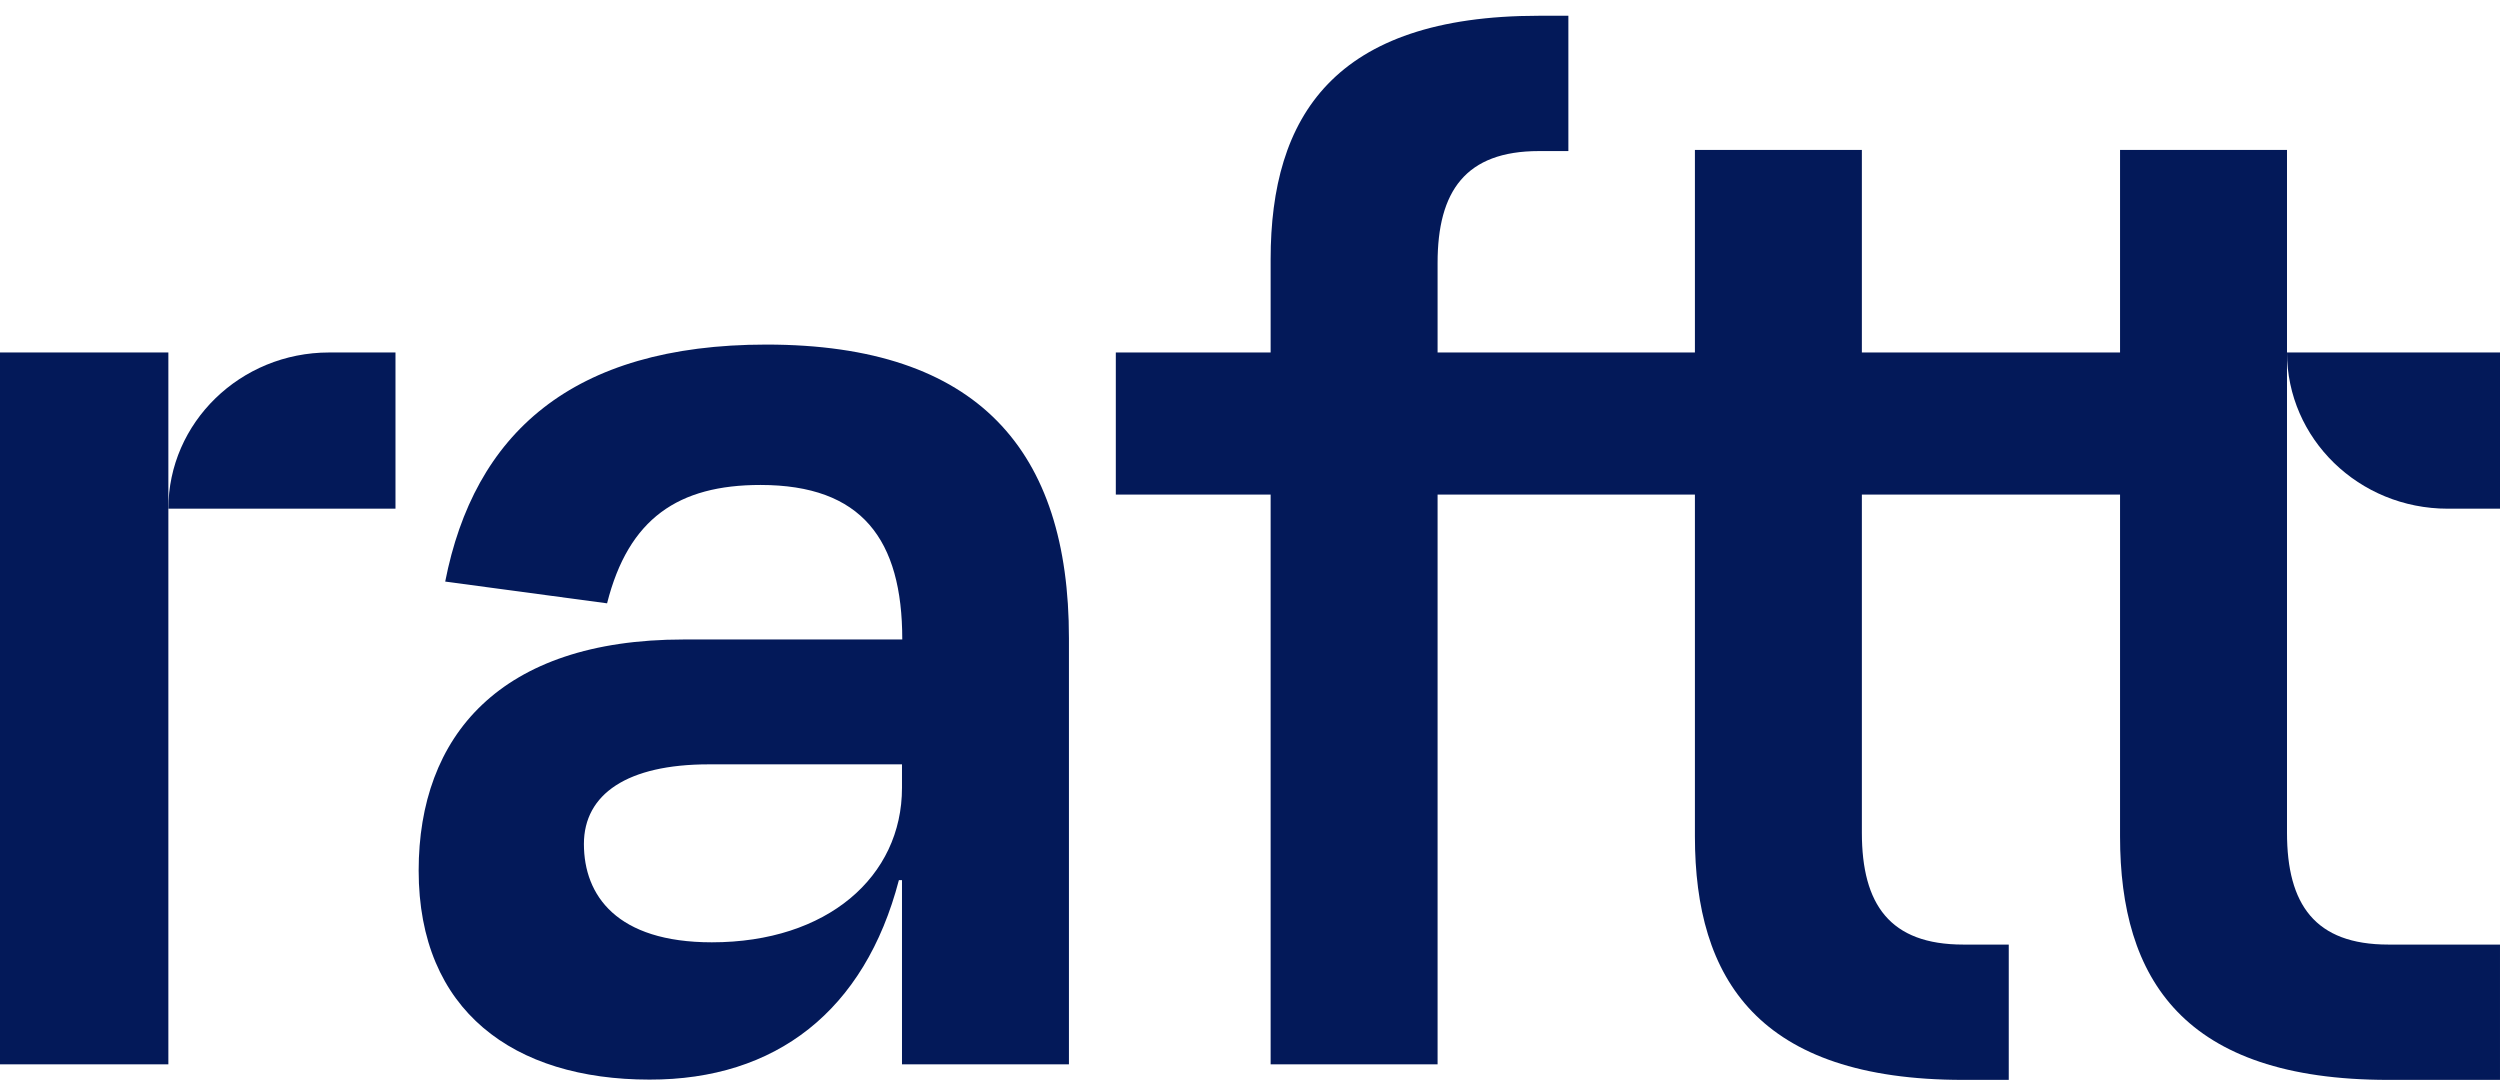
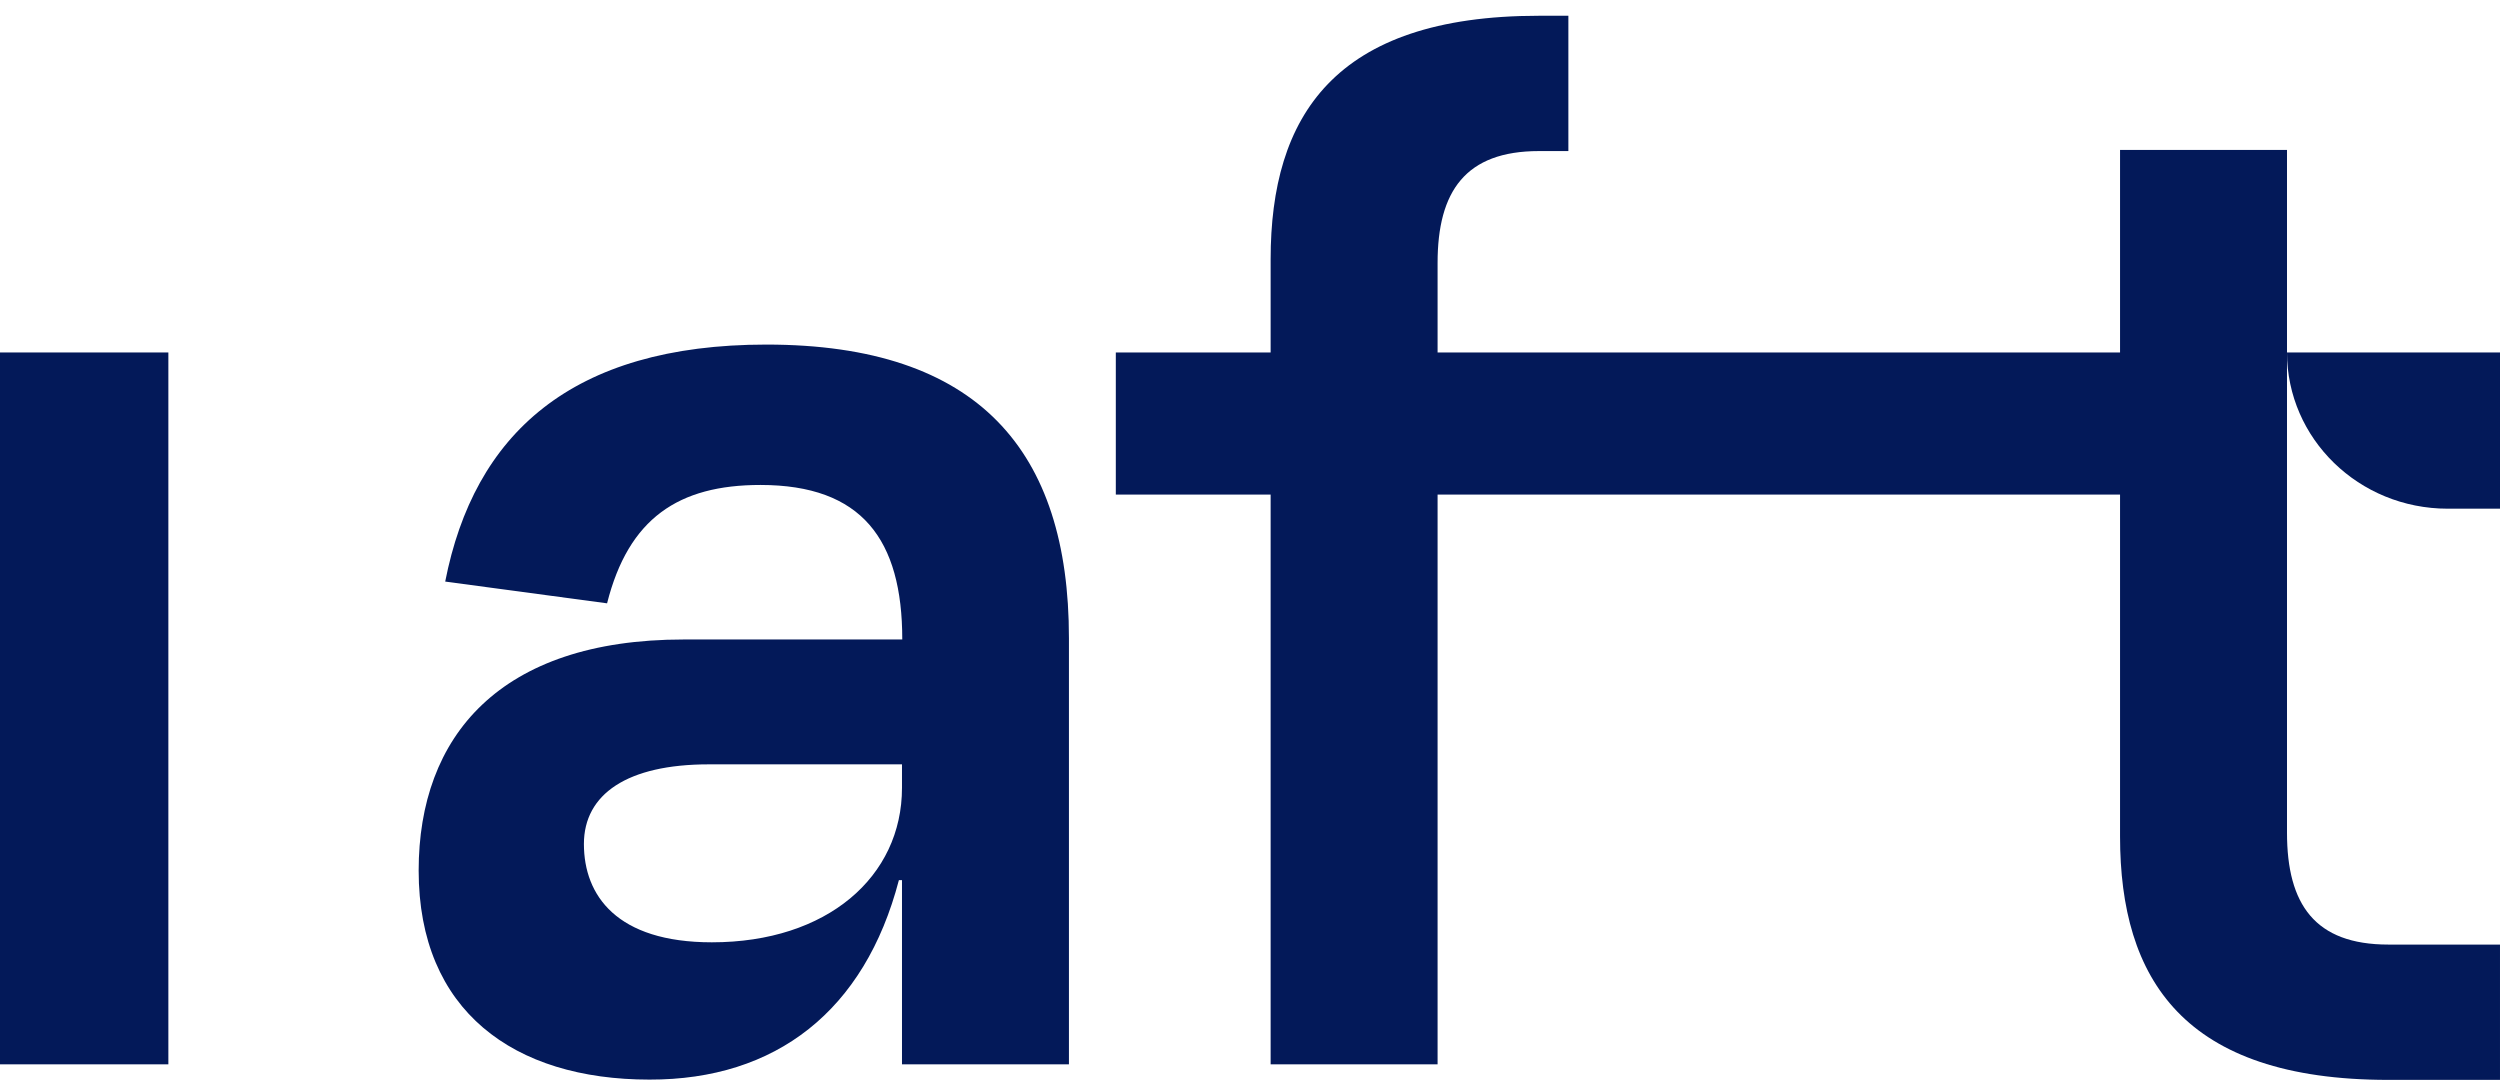
<svg xmlns="http://www.w3.org/2000/svg" width="264" height="115" viewBox="0 0 264 115" fill="none">
  <path d="M134.179 112.395H151.809V27.766C151.809 20.189 154.762 15.953 162.518 15.953C163.8 15.953 165.62 15.953 165.62 15.953V1.664C165.62 1.664 166.157 1.664 162.518 1.664C140.861 1.664 134.179 12.314 134.179 27.378V112.395V112.395Z" fill="#031959" />
  <path d="M223.877 15.834H241.507V87.934C241.507 95.511 244.46 99.747 252.216 99.747C256.511 99.747 263.999 99.747 263.999 99.747V114.036C263.999 114.036 255.855 114.036 252.216 114.036C230.559 114.036 223.877 103.386 223.877 88.322V15.834Z" fill="#031959" />
-   <path d="M178.983 15.834H196.613V87.934C196.613 95.511 199.566 99.747 207.322 99.747C211.618 99.747 212.125 99.747 212.125 99.747V114.036C212.125 114.036 210.962 114.036 207.322 114.036C185.665 114.036 178.983 103.386 178.983 88.322V15.834Z" fill="#031959" />
  <path d="M0 37.222H17.779C17.779 74.749 17.779 54.553 17.779 112.395H0V37.222Z" fill="#031959" />
  <path fill-rule="evenodd" clip-rule="evenodd" d="M94.922 92.945H95.25V112.395H112.88V67.38C112.88 47.603 103.334 36.387 80.931 36.387C60.318 36.387 50.057 45.873 47.014 61.414L64.107 63.711C66.374 54.732 71.654 51.212 80.305 51.212C91.014 51.212 95.28 56.97 95.28 67.53H72.191C52.771 67.53 44.21 77.761 44.21 91.931C44.21 106.757 54.263 114.006 68.582 114.006C81.916 114.035 91.312 106.757 94.922 92.945ZM95.25 80.715V83.191C95.25 92.587 87.345 99.508 75.174 99.508C65.121 99.508 61.661 94.556 61.661 89.127C61.661 83.847 66.255 80.715 74.846 80.715H95.25Z" fill="#031959" />
  <path d="M264 37.222H241.508C241.508 46.32 249.085 53.718 258.481 53.718H264V37.222V37.222Z" fill="#031959" />
-   <path d="M41.763 53.718H17.779C17.779 44.62 25.386 37.222 34.753 37.222H41.763V53.718Z" fill="#031959" />
  <path d="M117.83 37.222H229.694V52.227H117.83V37.222Z" fill="#031959" />
</svg>